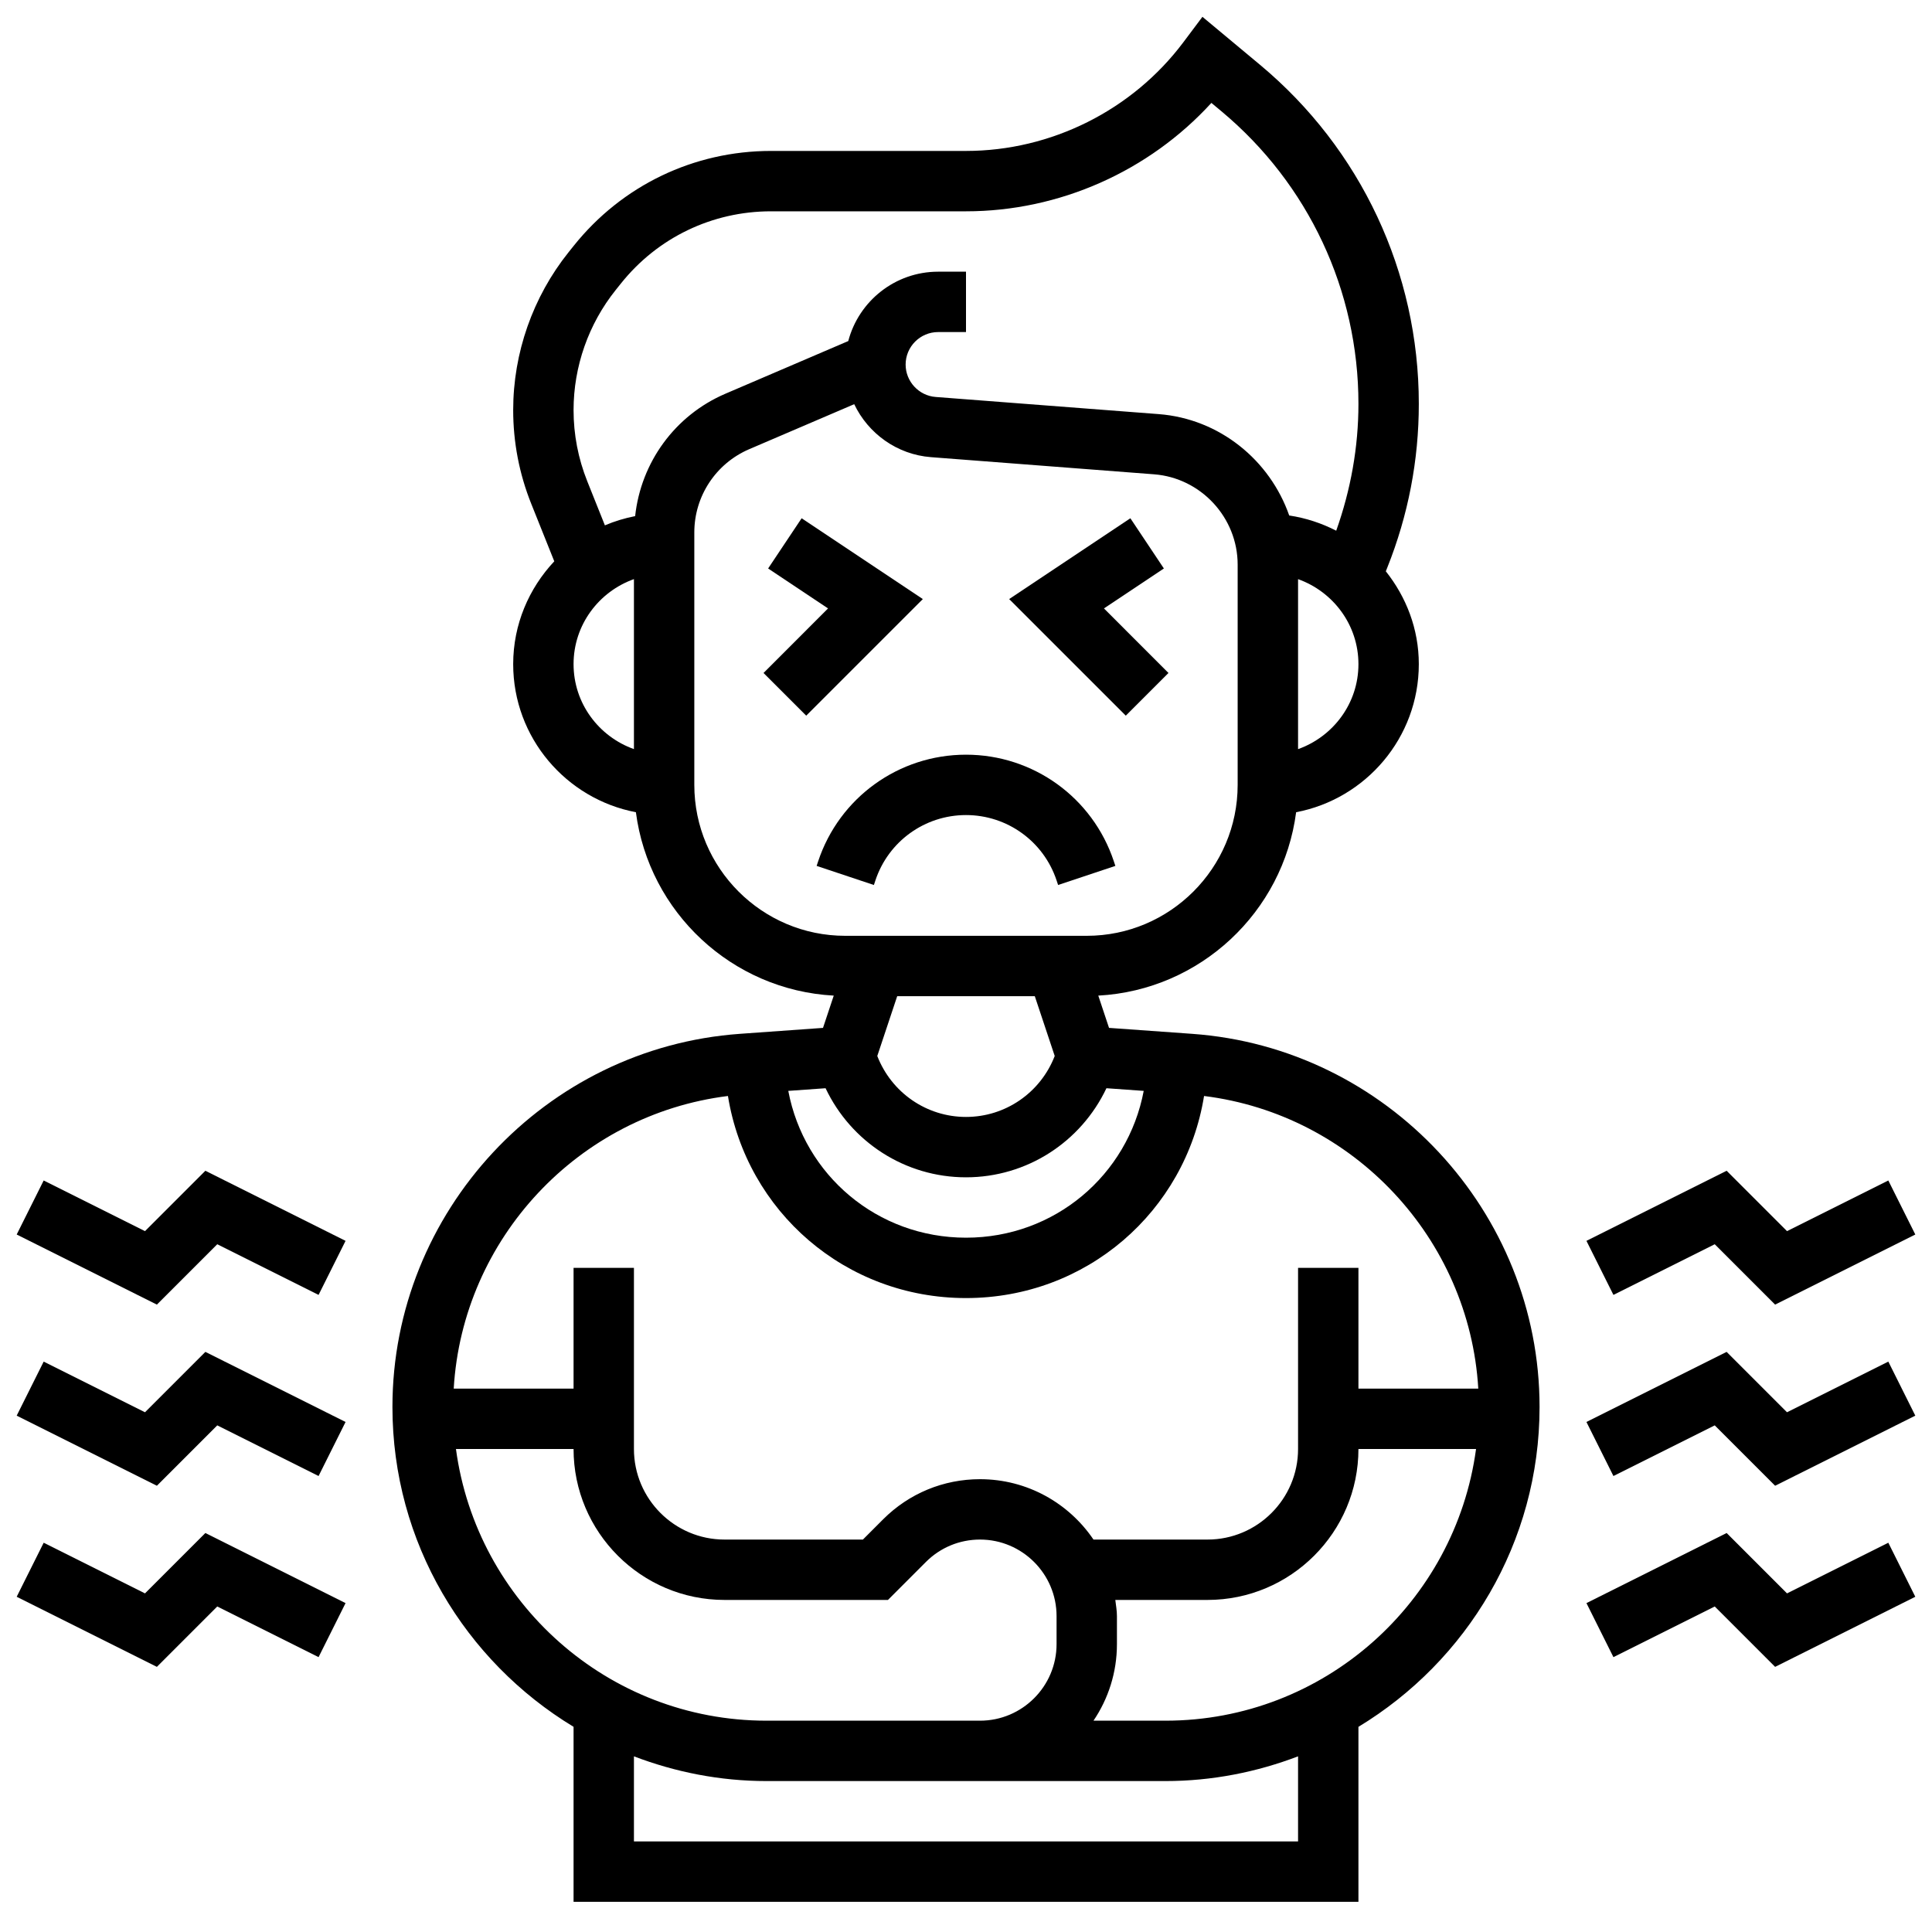
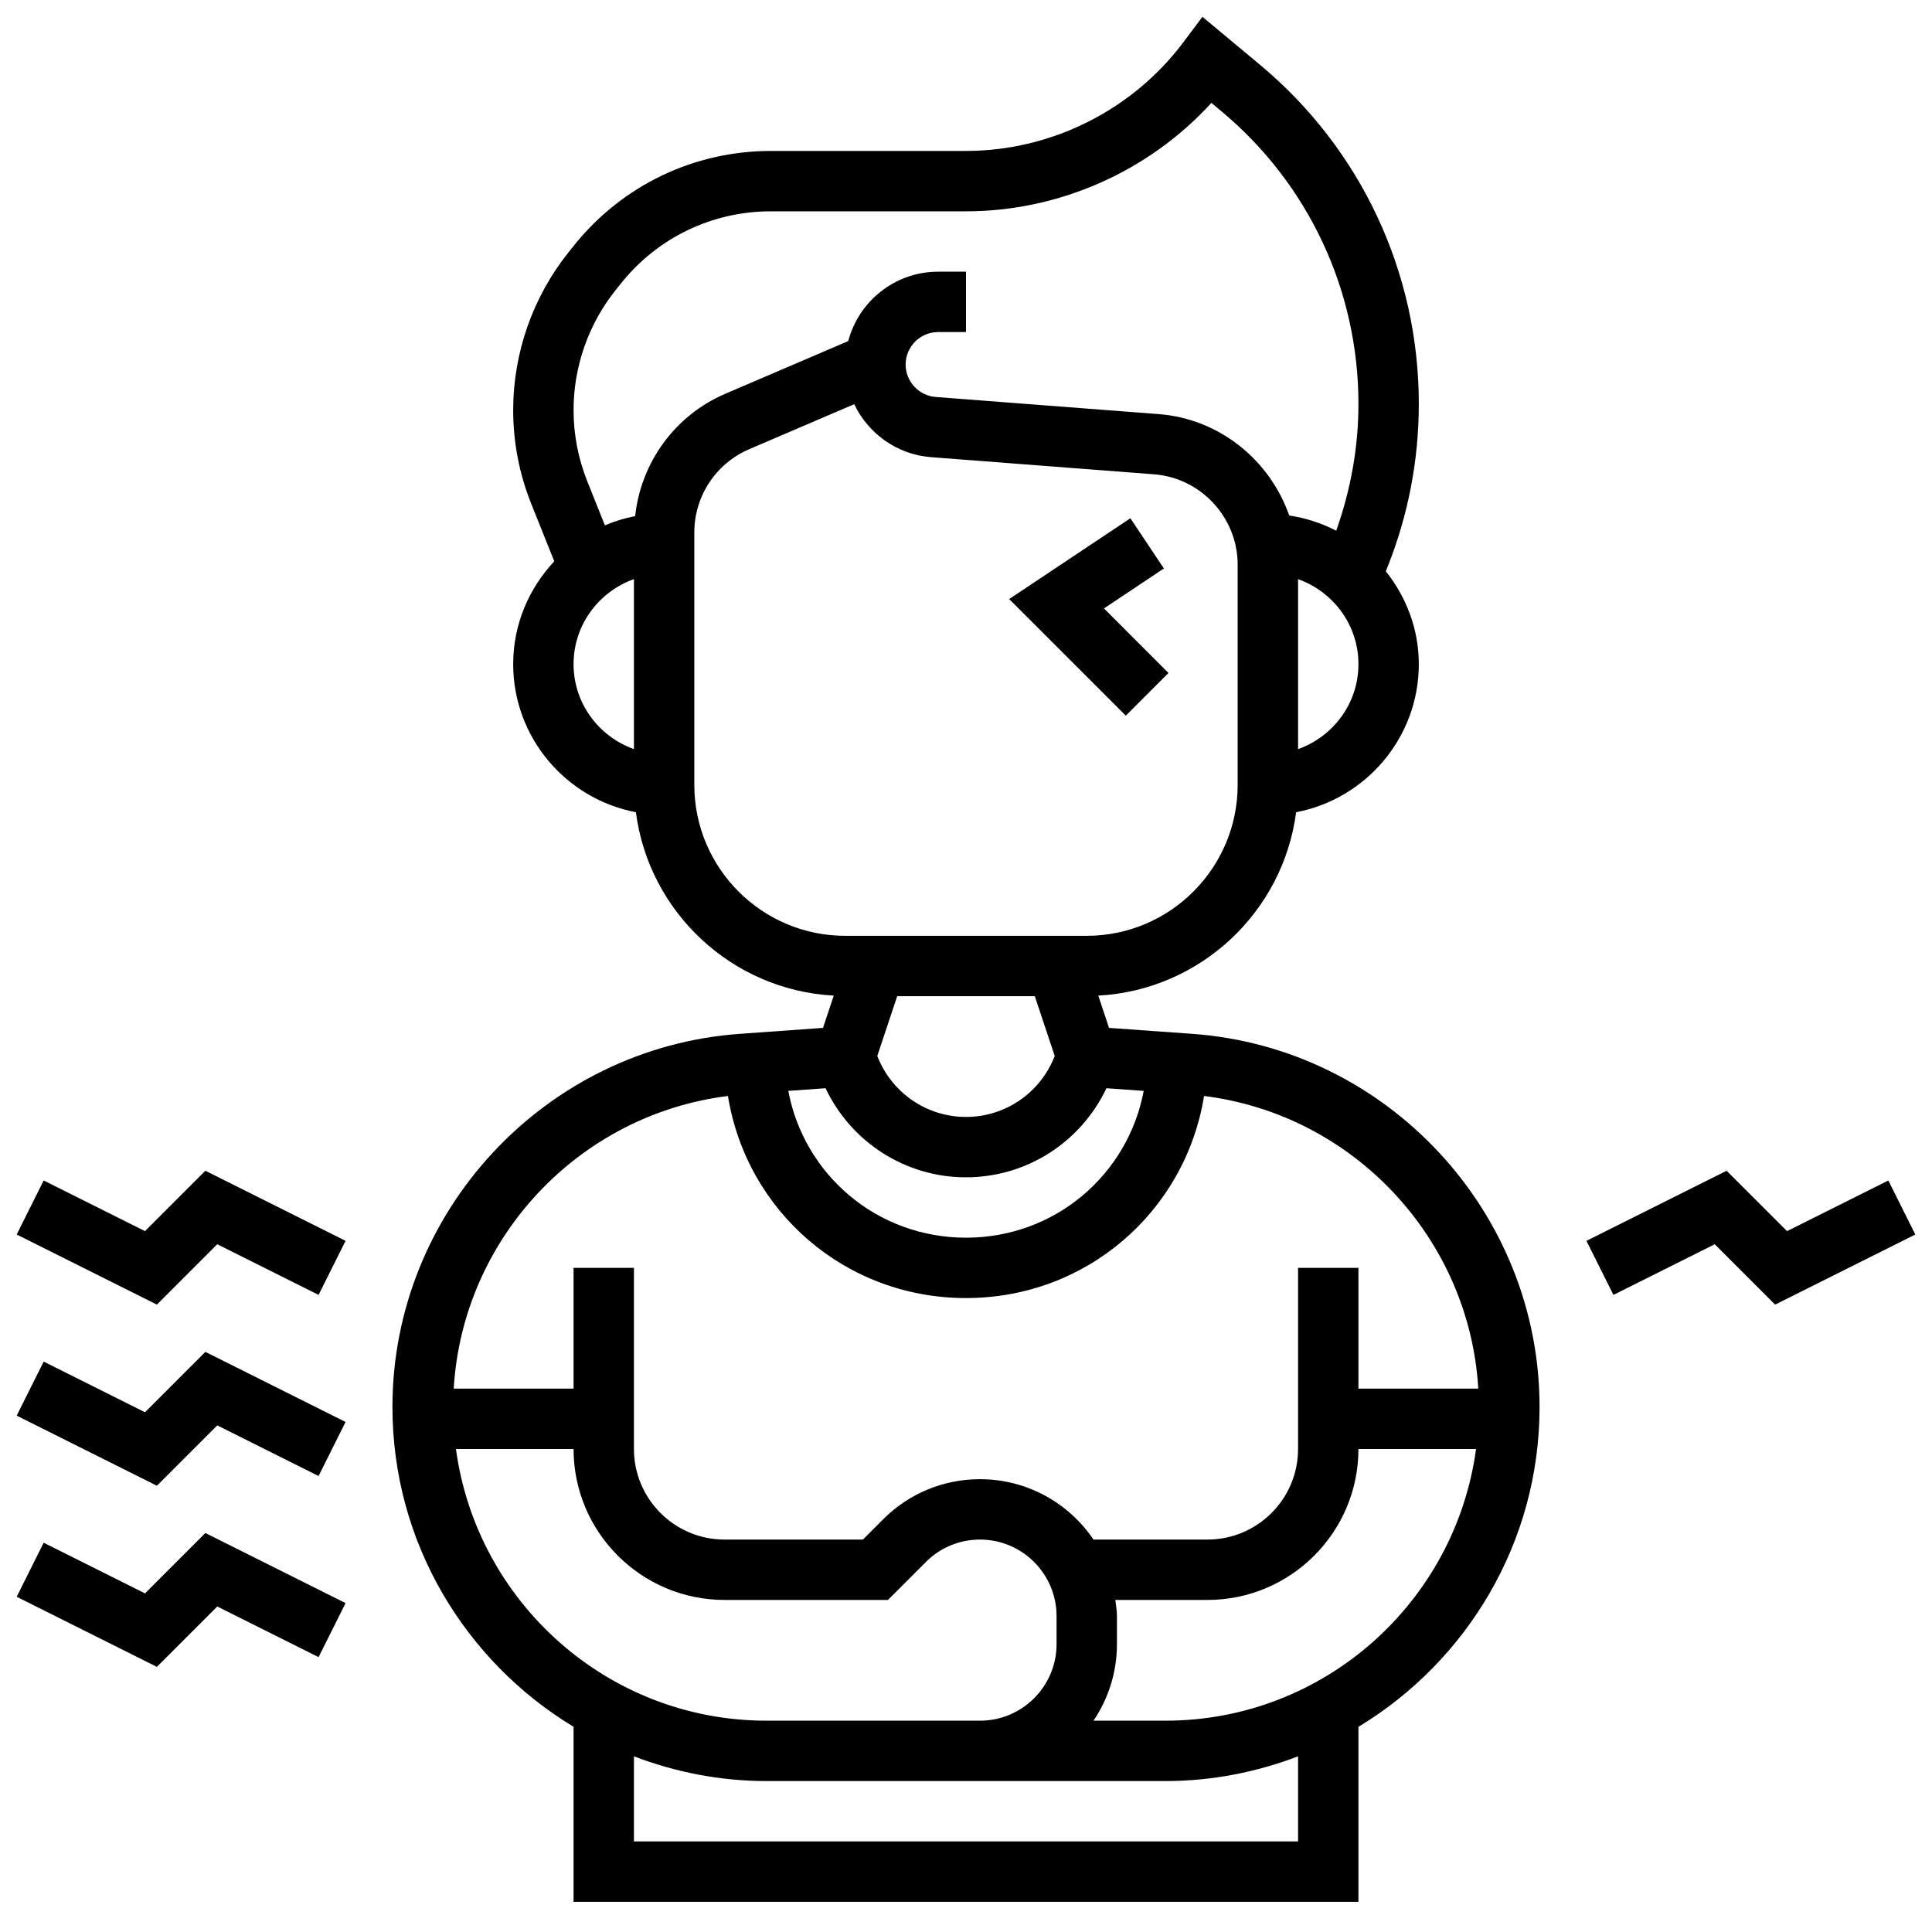
<svg xmlns="http://www.w3.org/2000/svg" id="Layer_5" enable-background="new 0 0 64 64" height="512" viewBox="0 0 64 64" width="512">
  <g>
    <path d="m39.491 34.247-2.753-.197-.356-1.069c3.379-.183 6.123-2.767 6.554-6.075 2.309-.44 4.064-2.469 4.064-4.906 0-1.165-.417-2.224-1.093-3.075l.047-.118c.694-1.735 1.046-3.561 1.046-5.43 0-4.351-1.917-8.443-5.259-11.229l-1.909-1.591-.632.843c-1.691 2.254-4.382 3.6-7.2 3.6h-6.462c-2.554 0-4.934 1.144-6.53 3.139l-.176.22c-1.181 1.477-1.832 3.332-1.832 5.224 0 1.068.201 2.113.598 3.105l.763 1.906c-.838.894-1.361 2.087-1.361 3.406 0 2.437 1.755 4.466 4.065 4.906.43 3.308 3.175 5.892 6.554 6.075l-.356 1.069-2.753.197c-6.454.461-11.51 5.89-11.51 12.36 0 4.493 2.411 8.423 6 10.596v5.797h26v-5.796c3.589-2.173 6-6.104 6-10.596 0-6.471-5.056-11.9-11.509-12.361zm-5.212-1.247.66 1.981c-.47 1.211-1.628 2.019-2.939 2.019s-2.469-.808-2.939-2.019l.66-1.981zm-6.931 3.049c.846 1.784 2.639 2.951 4.652 2.951s3.805-1.166 4.652-2.951l1.235.088c-.528 2.792-2.949 4.863-5.887 4.863s-5.359-2.071-5.887-4.863zm15.652-11.233v-5.631c1.161.414 2 1.514 2 2.816s-.839 2.401-2 2.815zm-24-2.816c0-1.302.839-2.402 2-2.816v5.631c-1.161-.413-2-1.513-2-2.815zm2.04-4.903c-.348.068-.684.17-1.002.306l-.583-1.458c-.302-.755-.455-1.55-.455-2.362 0-1.439.495-2.851 1.395-3.975l.176-.22c1.213-1.518 3.024-2.388 4.967-2.388h6.462c3.092 0 6.06-1.326 8.129-3.591l.331.276c2.885 2.405 4.54 5.938 4.54 9.692 0 1.441-.256 2.85-.736 4.203-.48-.246-1-.42-1.557-.504-.639-1.828-2.303-3.203-4.324-3.358l-7.389-.568c-.557-.043-.994-.514-.994-1.073 0-.594.483-1.077 1.077-1.077h.923v-2h-.923c-1.427 0-2.631.977-2.977 2.298l-4.069 1.744c-1.673.717-2.798 2.274-2.991 4.055zm1.96 8.903v-8.362c0-1.202.714-2.284 1.818-2.758l3.479-1.491c.461.969 1.416 1.669 2.543 1.755l7.389.568c1.553.119 2.77 1.433 2.77 2.991v7.297c0 2.757-2.243 5-5 5h-8c-2.756 0-4.999-2.243-4.999-5zm1.114 10.306c.619 3.827 3.895 6.694 7.886 6.694s7.267-2.867 7.886-6.694c4.949.616 8.791 4.721 9.084 9.694h-3.97v-4h-2v6c0 1.654-1.346 3-3 3h-3.777c-.816-1.206-2.196-2-3.759-2-1.212 0-2.351.472-3.208 1.328l-.671.672h-4.585c-1.654 0-3-1.346-3-3v-6h-2v4h-3.97c.293-4.973 4.134-9.078 9.084-9.694zm-9.01 11.694h3.896c0 2.757 2.243 5 5 5h5.415l1.257-1.258c.478-.478 1.115-.742 1.792-.742 1.398 0 2.536 1.138 2.536 2.535v.93c0 1.397-1.138 2.535-2.536 2.535h-1.464-5.607c-5.258 0-9.604-3.927-10.289-9zm27.896 13h-22v-2.819c1.368.521 2.844.819 4.393.819h5.607 1.464 6.143c1.548 0 3.025-.298 4.393-.819zm-4.393-4h-2.384c.49-.724.777-1.597.777-2.535v-.93c0-.183-.033-.358-.054-.535h3.054c2.757 0 5-2.243 5-5h3.896c-.685 5.073-5.031 9-10.289 9z" />
-     <path d="m29 29.162c.431-1.293 1.637-2.162 3-2.162s2.569.869 3 2.163l.051.154 1.897-.633-.051-.153c-.703-2.113-2.671-3.531-4.897-3.531s-4.194 1.418-4.897 3.53l-.051.154 1.897.633z" />
-     <path d="m26.555 17.168-1.11 1.664 1.985 1.323-2.137 2.138 1.414 1.414 3.863-3.862z" />
    <path d="m38.707 22.293-2.137-2.138 1.985-1.323-1.11-1.664-4.015 2.677 3.863 3.862z" />
    <path d="m56.803 41.217 2 2 4.644-2.322-.894-1.79-3.356 1.678-2-2-4.644 2.322.894 1.79z" />
-     <path d="m59.197 46.783-2-2-4.644 2.322.894 1.79 3.356-1.678 2 2 4.644-2.322-.894-1.79z" />
-     <path d="m59.197 52.783-2-2-4.644 2.322.894 1.79 3.356-1.678 2 2 4.644-2.322-.894-1.79z" />
    <path d="m4.803 40.783-3.356-1.678-.894 1.79 4.644 2.322 2-2 3.356 1.678.894-1.79-4.644-2.322z" />
    <path d="m4.803 46.783-3.356-1.678-.894 1.79 4.644 2.322 2-2 3.356 1.678.894-1.79-4.644-2.322z" />
    <path d="m4.803 52.783-3.356-1.678-.894 1.79 4.644 2.322 2-2 3.356 1.678.894-1.79-4.644-2.322z" />
  </g>
</svg>